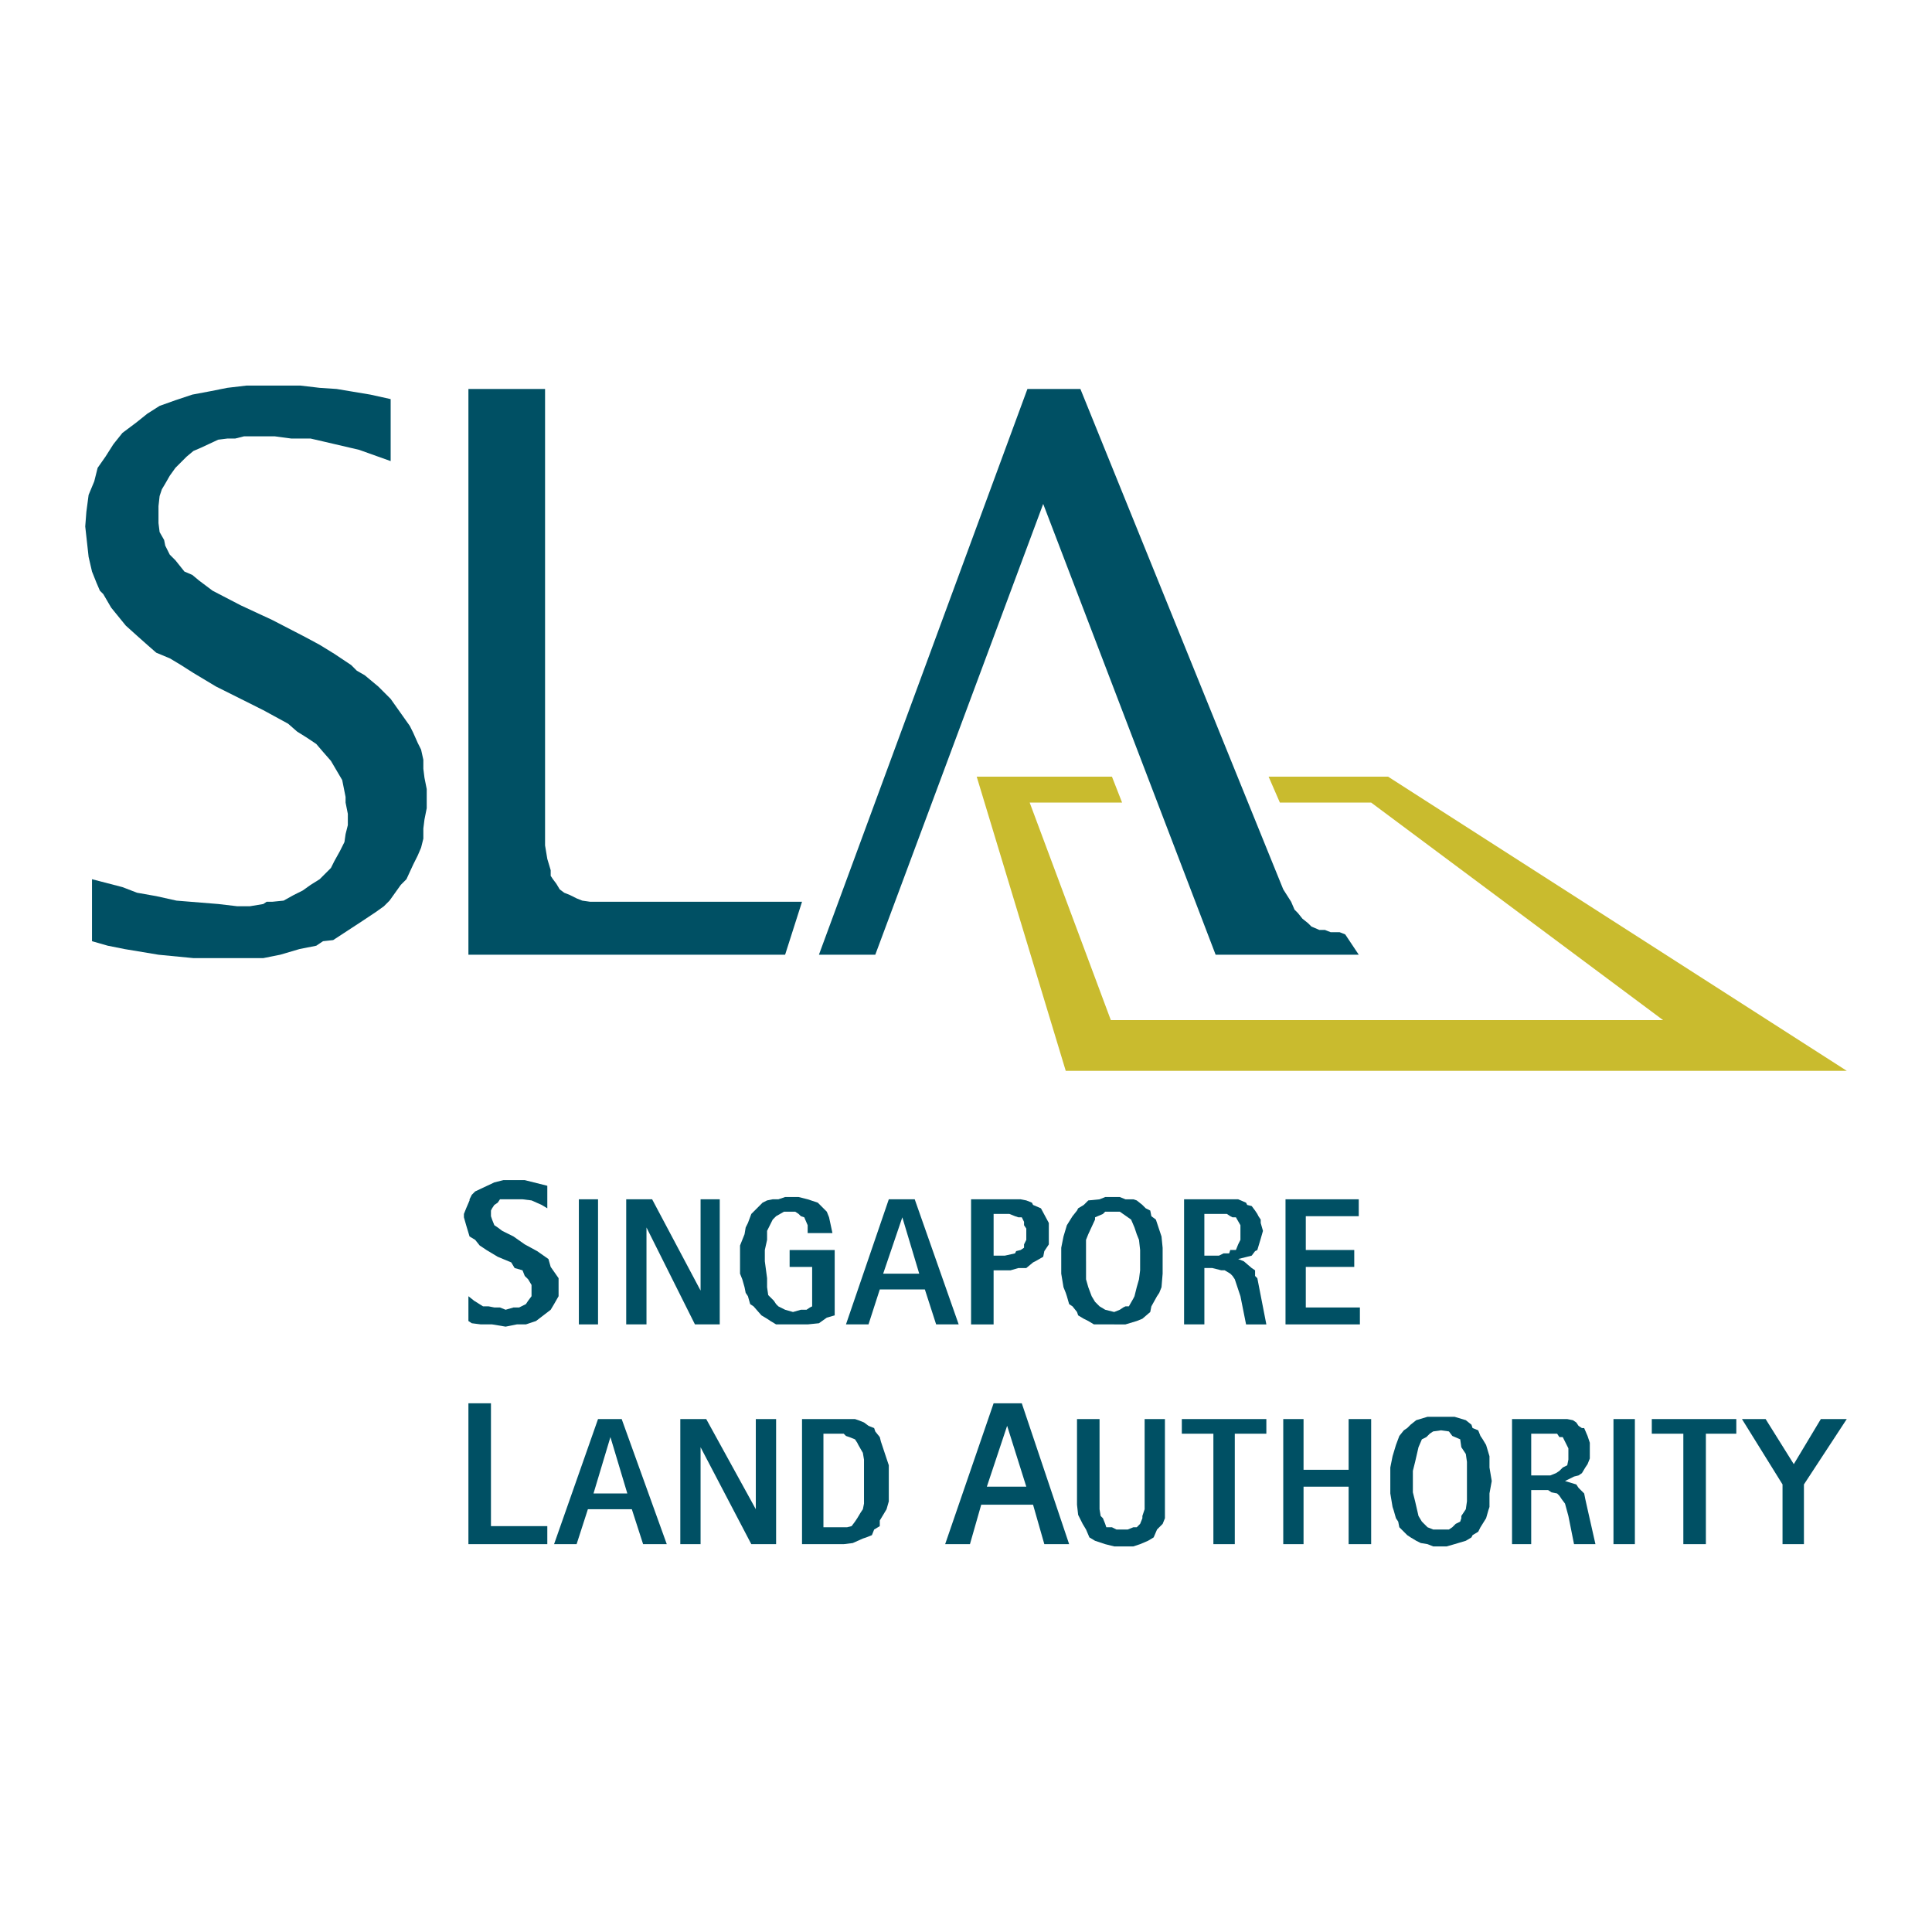
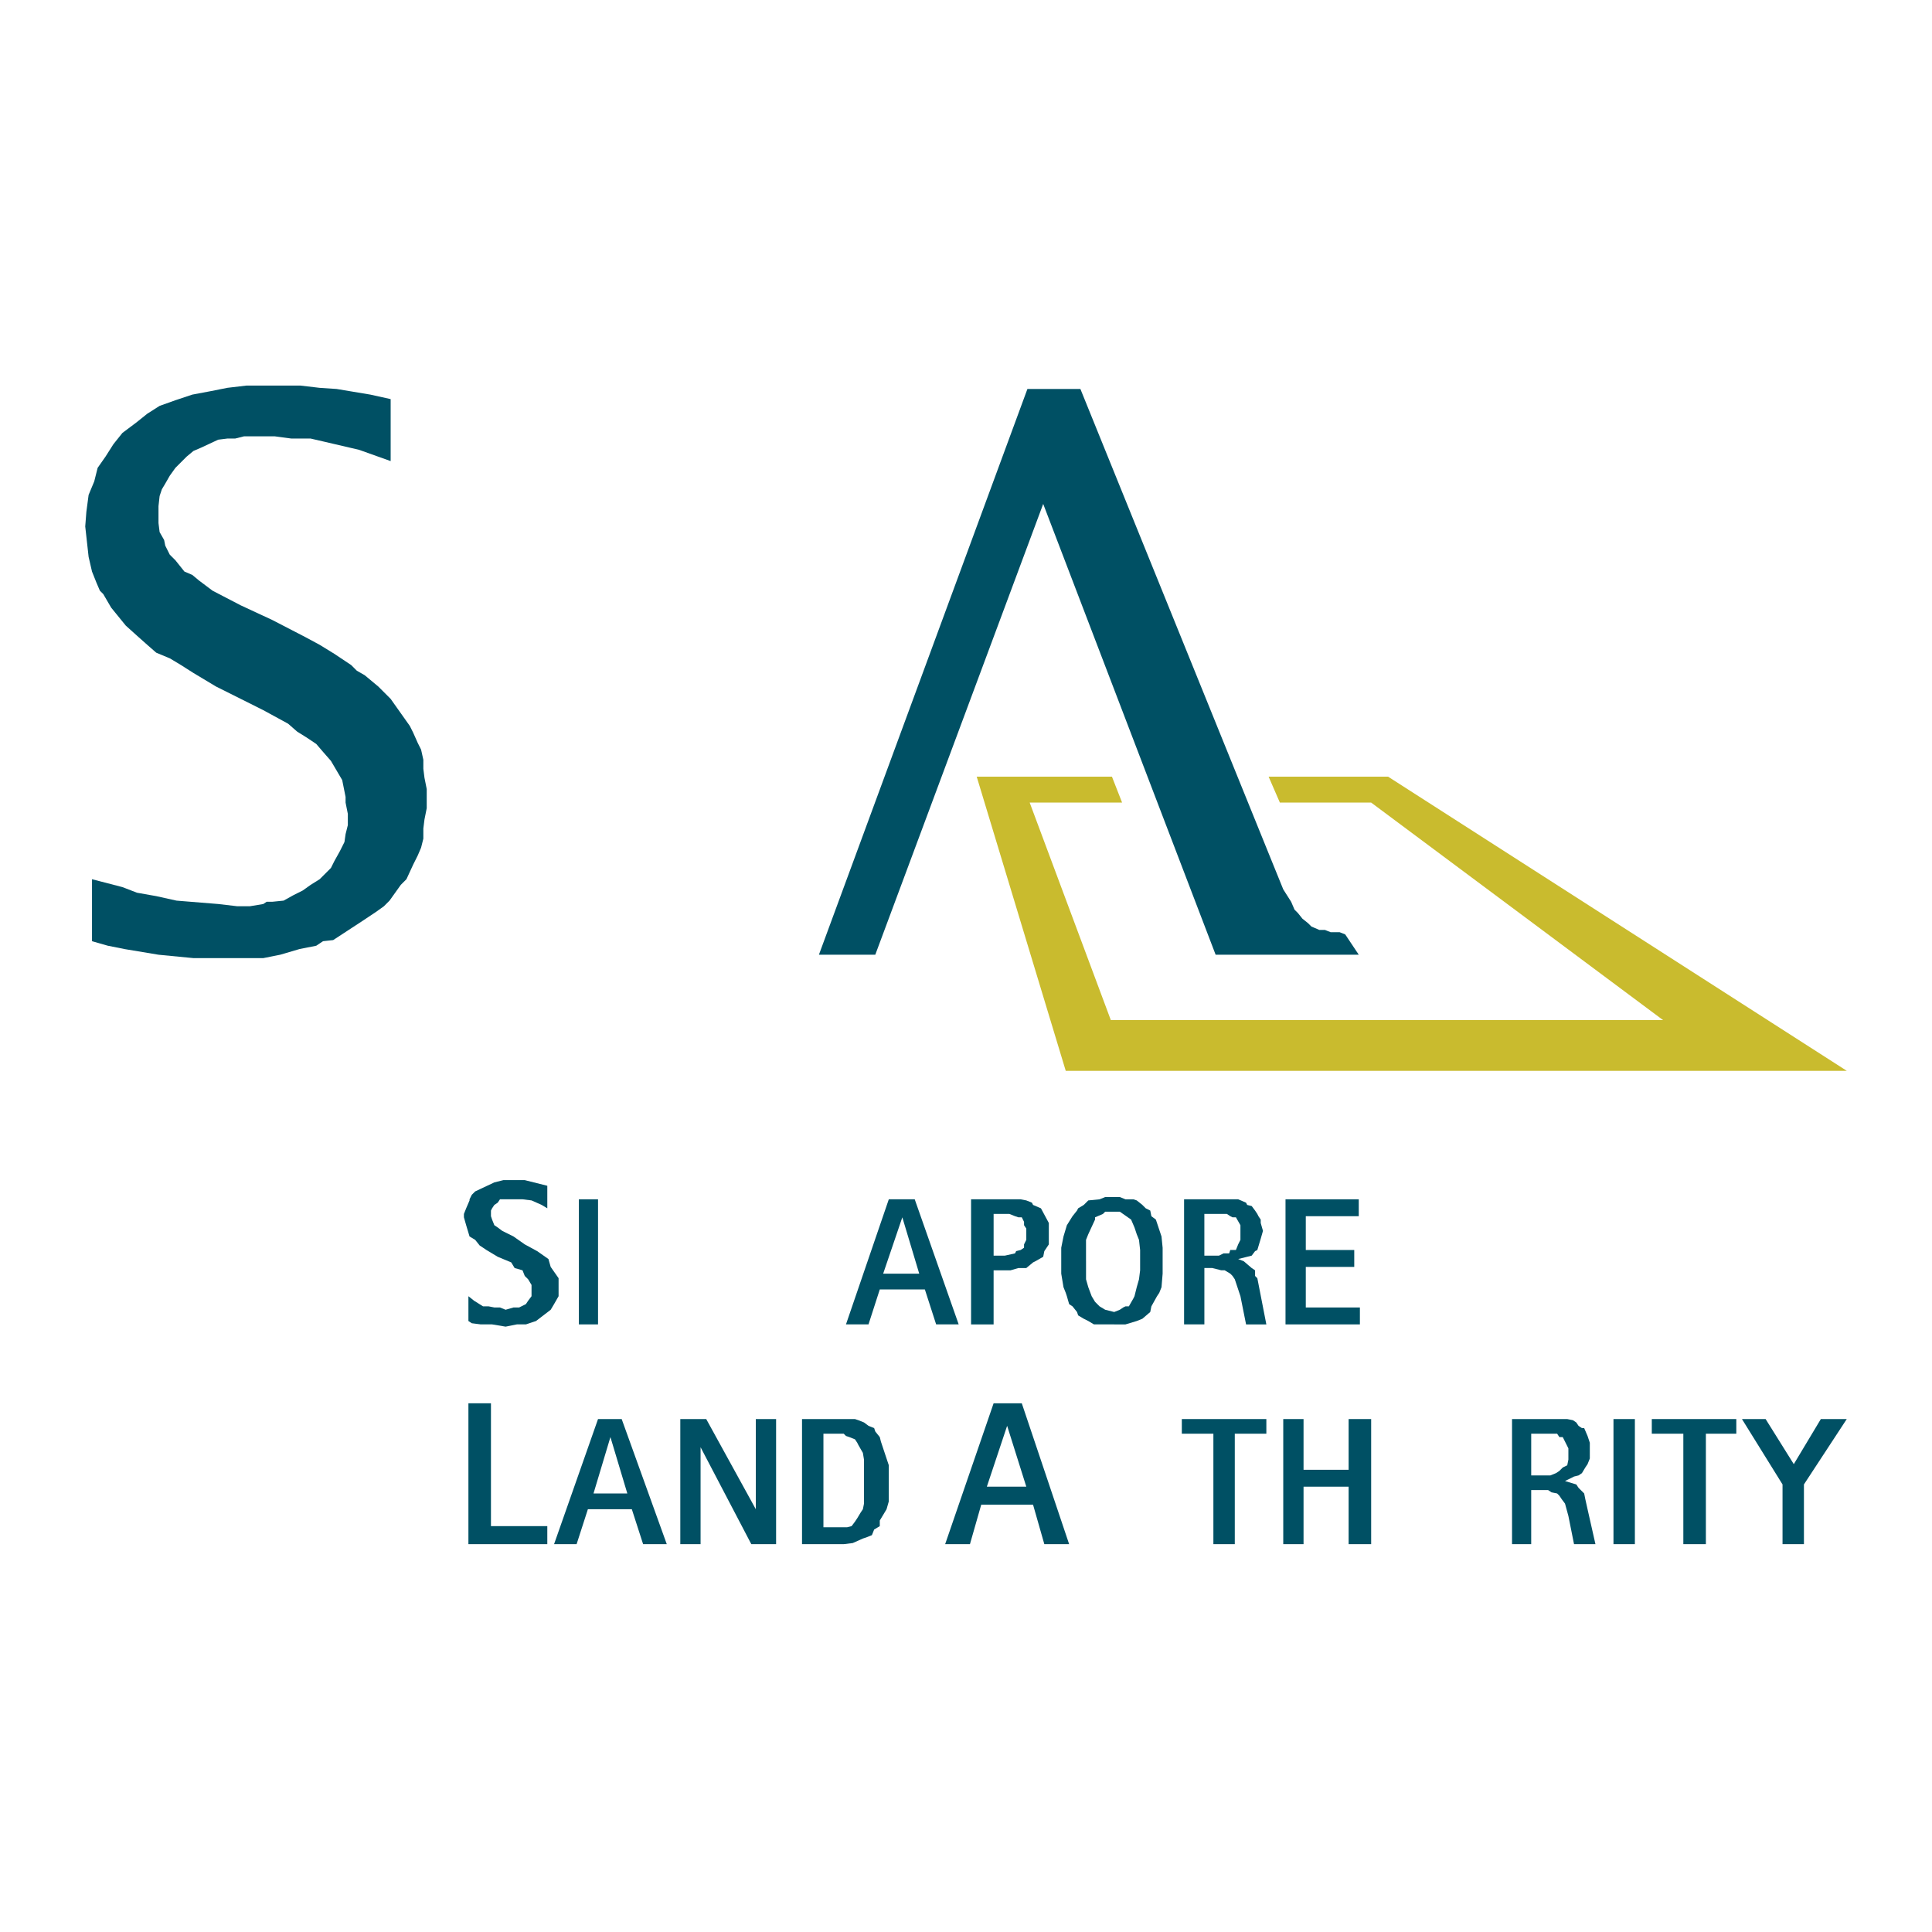
<svg xmlns="http://www.w3.org/2000/svg" version="1.0" id="Layer_1" x="0px" y="0px" width="192.756px" height="192.756px" viewBox="0 0 192.756 192.756" enable-background="new 0 0 192.756 192.756" xml:space="preserve">
  <g>
    <polygon fill-rule="evenodd" clip-rule="evenodd" fill="#FFFFFF" points="0,0 192.756,0 192.756,192.756 0,192.756 0,0  " />
    <polygon fill-rule="evenodd" clip-rule="evenodd" fill="#C9BB2E" points="97.446,77.487 110.939,77.487 111.951,80.074    102.731,80.074 110.827,101.775 165.924,101.775 136.801,80.074 127.693,80.074 126.569,77.487 138.488,77.487 184.252,106.836    106.329,106.836 97.446,77.487  " />
    <polygon fill-rule="evenodd" clip-rule="evenodd" fill="#005064" points="26.607,38.47 29.98,38.47 31.892,38.695 33.579,38.807    36.952,39.37 38.976,39.819 38.976,46.003 35.828,44.879 32.454,44.092 30.993,43.755 29.081,43.755 27.395,43.53 24.358,43.53    23.459,43.755 22.672,43.755 21.772,43.867 20.085,44.654 19.299,44.992 18.624,45.554 17.5,46.678 16.937,47.465 16.487,48.252    16.15,48.815 15.925,49.489 15.813,50.501 15.813,52.188 15.925,53.087 16.375,53.875 16.487,54.437 16.937,55.336 17.5,55.898    18.399,57.023 19.186,57.36 19.861,57.922 21.21,58.935 24.021,60.396 27.169,61.858 30.43,63.545 31.892,64.332 33.354,65.231    35.041,66.356 35.603,66.918 36.39,67.368 37.739,68.492 38.976,69.729 40.888,72.428 41.225,73.103 41.675,74.114 42.012,74.789    42.237,75.801 42.237,76.701 42.35,77.6 42.574,78.725 42.574,80.636 42.35,81.76 42.237,82.66 42.237,83.672 42.012,84.572    41.675,85.359 41.225,86.258 40.55,87.72 39.988,88.282 38.864,89.856 38.301,90.418 37.514,90.981 36.165,91.88 33.241,93.792    32.229,93.904 31.555,94.354 29.868,94.691 27.957,95.253 26.27,95.591 19.299,95.591 15.813,95.253 12.439,94.691 10.753,94.354    9.179,93.904 9.179,87.72 12.214,88.507 13.676,89.069 15.588,89.407 17.612,89.856 21.772,90.193 23.684,90.418 24.92,90.418    26.27,90.193 26.607,89.969 27.169,89.969 28.294,89.856 29.306,89.294 30.206,88.844 30.993,88.282 31.892,87.72 33.017,86.596    33.354,85.921 33.916,84.909 34.366,84.009 34.478,83.222 34.703,82.323 34.703,81.198 34.478,80.074 34.478,79.512 34.366,78.949    34.141,77.825 33.017,75.914 32.229,75.014 31.555,74.227 30.543,73.552 29.644,72.99 28.744,72.203 26.27,70.854 24.021,69.729    21.547,68.492 19.299,67.143 18.062,66.356 16.937,65.681 15.588,65.119 14.688,64.332 13.676,63.432 12.552,62.42 11.09,60.622    10.303,59.272 9.966,58.935 9.628,58.147 9.179,57.023 8.841,55.561 8.504,52.525 8.617,51.063 8.841,49.377 9.403,48.028    9.741,46.678 10.528,45.554 11.315,44.317 12.214,43.192 13.564,42.181 14.688,41.281 15.925,40.494 17.5,39.932 19.186,39.37    20.985,39.032 22.672,38.695 24.583,38.47 26.607,38.47  " />
    <polygon fill-rule="evenodd" clip-rule="evenodd" fill="#005064" points="81.704,95.253 102.506,38.807 107.791,38.807    126.569,85.134 128.03,88.732 128.817,89.969 129.155,90.756 129.492,91.093 129.942,91.655 130.504,92.105 130.842,92.442    131.629,92.78 132.191,92.78 132.753,93.004 133.652,93.004 134.215,93.229 135.564,95.253 121.284,95.253 104.08,50.277    87.327,95.253 81.704,95.253  " />
-     <polygon fill-rule="evenodd" clip-rule="evenodd" fill="#005064" points="78.331,95.253 46.734,95.253 46.734,38.807    54.381,38.807 54.381,84.347 54.605,85.696 54.943,86.82 54.943,87.383 55.167,87.72 55.505,88.169 55.842,88.732 56.292,89.069    56.854,89.294 57.529,89.631 58.091,89.856 58.878,89.969 80.018,89.969 78.331,95.253  " />
    <polygon fill-rule="evenodd" clip-rule="evenodd" fill="#005064" points="67.874,154.061 67.874,141.58 70.46,141.58    75.407,150.576 75.407,141.58 77.432,141.58 77.432,154.061 74.958,154.061 69.897,144.391 69.897,154.061 67.874,154.061  " />
    <polygon fill-rule="evenodd" clip-rule="evenodd" fill="#005064" points="46.734,154.061 46.734,140.006 48.983,140.006    48.983,152.262 54.605,152.262 54.605,154.061 46.734,154.061  " />
    <path fill-rule="evenodd" clip-rule="evenodd" fill="#005064" d="M55.28,154.061l4.385-12.48h2.361l4.498,12.48h-2.361   l-1.125-3.484h-4.385l-1.125,3.484H55.28L55.28,154.061z M60.902,143.379l-1.687,5.623h3.373L60.902,143.379L60.902,143.379z" />
    <path fill-rule="evenodd" clip-rule="evenodd" fill="#005064" d="M80.018,154.061v-12.48h5.285l0.337,0.113l0.562,0.225l0.45,0.336   l0.562,0.225l0.113,0.338l0.45,0.562l0.112,0.449l0.562,1.688l0.225,0.674v3.6l-0.225,0.787l-0.675,1.123v0.562l-0.562,0.338   l-0.225,0.562l-0.562,0.225l-0.337,0.111l-1.012,0.451l-0.899,0.111H80.018L80.018,154.061z M82.154,143.041v9.334h2.361   l0.45-0.113l0.337-0.449l0.225-0.338l0.337-0.562l0.225-0.336l0.113-0.562v-4.387l-0.113-0.674l-0.45-0.787l-0.112-0.225   l-0.225-0.338l-0.562-0.225l-0.337-0.113l-0.225-0.225H82.154L82.154,143.041z" />
    <polygon fill-rule="evenodd" clip-rule="evenodd" fill="#005064" points="177.843,154.061 177.843,148.102 173.795,141.58    176.156,141.58 178.967,146.078 181.666,141.58 184.252,141.58 179.979,148.102 179.979,154.061 177.843,154.061  " />
-     <polygon fill-rule="evenodd" clip-rule="evenodd" fill="#005064" points="116.225,141.58 116.225,151.475 115.999,152.037    115.438,152.6 115.1,153.387 114.537,153.725 113.75,154.061 113.076,154.285 111.164,154.285 110.265,154.061 109.253,153.725    108.69,153.387 108.354,152.6 108.016,152.037 107.566,151.137 107.453,150.125 107.453,141.58 109.702,141.58 109.702,150.576    109.814,151.25 110.04,151.475 110.265,152.037 110.377,152.375 110.939,152.375 111.389,152.6 112.514,152.6 113.076,152.375    113.413,152.375 113.75,152.037 113.976,151.475 113.976,151.25 114.2,150.576 114.2,141.58 116.225,141.58  " />
    <polygon fill-rule="evenodd" clip-rule="evenodd" fill="#005064" points="121.06,154.061 121.06,143.041 117.911,143.041    117.911,141.58 126.344,141.58 126.344,143.041 123.195,143.041 123.195,154.061 121.06,154.061  " />
    <polygon fill-rule="evenodd" clip-rule="evenodd" fill="#005064" points="128.03,154.061 128.03,141.58 130.055,141.58    130.055,146.641 134.553,146.641 134.553,141.58 136.801,141.58 136.801,154.061 134.553,154.061 134.553,148.326 130.055,148.326    130.055,154.061 128.03,154.061  " />
    <polygon fill-rule="evenodd" clip-rule="evenodd" fill="#005064" points="160.977,141.58 163.112,141.58 163.112,154.061    160.977,154.061 160.977,141.58  " />
    <polygon fill-rule="evenodd" clip-rule="evenodd" fill="#005064" points="167.947,154.061 167.947,143.041 164.8,143.041    164.8,141.58 173.232,141.58 173.232,143.041 170.196,143.041 170.196,154.061 167.947,154.061  " />
    <path fill-rule="evenodd" clip-rule="evenodd" fill="#005064" d="M150.856,154.061v-12.48h5.51l0.562,0.113l0.337,0.225   l0.225,0.336l0.338,0.225h0.225l0.338,0.787l0.225,0.676v1.574l-0.225,0.562l-0.226,0.336l-0.337,0.562l-0.338,0.227l-0.449,0.111   l-0.899,0.449l1.124,0.338l0.225,0.338l0.562,0.562l0.112,0.561l0.226,1.014l0.787,3.484h-2.137l-0.562-2.811l-0.337-1.236   l-0.338-0.451l-0.225-0.336l-0.225-0.225l-0.562-0.113l-0.337-0.225h-1.687v5.396H150.856L150.856,154.061z M152.769,143.041v4.162   h1.911l0.562-0.227l0.337-0.225l0.337-0.338l0.45-0.225l0.112-0.562v-1.123l-0.562-1.125h-0.337l-0.225-0.338H152.769   L152.769,143.041z" />
-     <path fill-rule="evenodd" clip-rule="evenodd" fill="#005064" d="M143.772,154.285h-0.787l-0.562-0.225l-0.675-0.111l-0.45-0.225   l-0.562-0.338l-0.338-0.225l-0.787-0.787l-0.112-0.562l-0.225-0.338l-0.226-0.787l-0.112-0.338l-0.225-1.348v-2.588l0.225-1.123   l0.338-1.125l0.337-0.9l0.449-0.561l0.338-0.227l0.338-0.336l0.562-0.449l1.125-0.338h2.698l1.124,0.338l0.562,0.449l0.112,0.336   l0.562,0.227l0.225,0.561l0.226,0.338l0.337,0.562l0.337,1.125v1.123l0.226,1.35l-0.226,1.238v1.348l-0.112,0.338l-0.225,0.787   l-0.562,0.9l-0.225,0.449l-0.562,0.338l-0.112,0.225l-0.562,0.338l-1.124,0.336l-0.787,0.225H143.772L143.772,154.285z    M140.962,147.764v1.125l0.225,0.9l0.337,1.461l0.338,0.562l0.562,0.562l0.562,0.225h1.574l0.337-0.225l0.338-0.338l0.45-0.225   l0.112-0.338v-0.225l0.449-0.674l0.112-0.787v-3.936l-0.112-0.787l-0.449-0.676l-0.112-0.787l-0.788-0.338l-0.337-0.449   l-0.787-0.111l-0.787,0.111l-0.337,0.225l-0.338,0.338l-0.449,0.225l-0.338,0.787l-0.337,1.463l-0.225,0.898V147.764   L140.962,147.764z" />
    <path fill-rule="evenodd" clip-rule="evenodd" fill="#005064" d="M100.482,142.254l-2.024,6.072h3.936L100.482,142.254   L100.482,142.254z M94.298,154.061l4.835-14.055h2.811l4.724,14.055h-2.475l-1.124-3.936h-5.172l-1.125,3.936H94.298   L94.298,154.061z" />
-     <polygon fill-rule="evenodd" clip-rule="evenodd" fill="#005064" points="83.278,124.713 83.278,131.234 82.491,131.461    81.704,132.021 80.58,132.135 77.432,132.135 76.869,131.797 76.532,131.572 75.97,131.234 75.183,130.336 74.845,130.111    74.621,129.324 74.396,128.986 74.283,128.424 74.058,127.637 73.833,127.074 73.833,124.264 74.283,123.139 74.396,122.465    74.621,122.016 74.958,121.115 76.082,119.99 76.532,119.766 77.094,119.654 77.656,119.654 78.331,119.428 79.68,119.428    80.58,119.654 81.592,119.99 82.491,120.891 82.716,121.453 83.054,123.027 80.58,123.027 80.58,122.24 80.242,121.453    79.905,121.34 79.68,121.115 79.343,120.891 78.218,120.891 77.432,121.34 77.094,121.678 76.532,122.803 76.532,123.701    76.307,124.713 76.307,125.838 76.532,127.525 76.532,128.424 76.645,129.211 77.207,129.773 77.432,130.111 77.656,130.336    78.331,130.674 79.118,130.898 79.905,130.674 80.467,130.674 80.805,130.447 81.029,130.336 81.029,126.4 78.781,126.4    78.781,124.713 83.278,124.713  " />
-     <polygon fill-rule="evenodd" clip-rule="evenodd" fill="#005064" points="62.477,132.135 62.477,119.654 65.063,119.654    69.897,128.762 69.897,119.654 71.809,119.654 71.809,132.135 69.335,132.135 64.5,122.465 64.5,132.135 62.477,132.135  " />
    <polygon fill-rule="evenodd" clip-rule="evenodd" fill="#005064" points="57.754,119.654 59.666,119.654 59.666,132.135    57.754,132.135 57.754,119.654  " />
    <polygon fill-rule="evenodd" clip-rule="evenodd" fill="#005064" points="128.256,132.135 128.256,119.654 135.564,119.654    135.564,121.34 130.279,121.34 130.279,124.713 135.114,124.713 135.114,126.4 130.279,126.4 130.279,130.447 135.677,130.447    135.677,132.135 128.256,132.135  " />
    <polygon fill-rule="evenodd" clip-rule="evenodd" fill="#005064" points="54.605,118.305 54.605,120.553 54.043,120.215    53.031,119.766 52.132,119.654 49.883,119.654 49.658,119.99 49.321,120.215 49.096,120.553 48.983,120.777 48.983,121.34    49.096,121.678 49.321,122.24 49.658,122.465 50.108,122.803 51.232,123.363 52.356,124.152 53.594,124.826 54.718,125.613    54.943,126.4 55.73,127.525 55.73,129.324 55.28,130.111 54.943,130.674 53.481,131.797 52.469,132.135 51.57,132.135    50.445,132.359 49.096,132.135 47.971,132.135 47.072,132.021 46.734,131.797 46.734,129.324 47.297,129.773 48.196,130.336    48.758,130.336 49.321,130.447 49.883,130.447 50.445,130.674 51.232,130.447 51.794,130.447 52.469,130.111 52.694,129.773    53.031,129.324 53.031,128.199 52.694,127.637 52.356,127.301 52.132,126.738 51.345,126.512 51.007,125.951 49.658,125.389    48.534,124.713 47.859,124.264 47.409,123.701 46.847,123.363 46.509,122.24 46.285,121.453 46.285,121.115 46.509,120.553    46.847,119.766 46.847,119.654 47.072,119.203 47.409,118.867 49.321,117.967 50.22,117.742 52.356,117.742 53.256,117.967    54.605,118.305  " />
    <path fill-rule="evenodd" clip-rule="evenodd" fill="#005064" d="M84.403,132.135l4.273-12.48h2.586l4.386,12.48h-2.249   l-1.125-3.486h-4.498l-1.125,3.486H84.403L84.403,132.135z M90.025,121.453l-1.911,5.621h3.598L90.025,121.453L90.025,121.453z" />
    <path fill-rule="evenodd" clip-rule="evenodd" fill="#005064" d="M96.884,132.135v-12.48h4.948l0.562,0.111l0.562,0.225   l0.112,0.225l0.787,0.338l0.787,1.463v2.137l-0.45,0.674l-0.112,0.562l-0.787,0.449l-0.225,0.113l-0.675,0.561h-0.787l-0.787,0.227   h-1.687v5.396H96.884L96.884,132.135z M99.133,121.115v4.16h1.124l1.013-0.225l0.112-0.225l0.45-0.113l0.337-0.225v-0.336   l0.225-0.451v-1.125l-0.225-0.336v-0.338l-0.226-0.449h-0.337l-0.337-0.113l-0.562-0.225H99.133L99.133,121.115z" />
    <path fill-rule="evenodd" clip-rule="evenodd" fill="#005064" d="M111.164,132.135h-2.023l-0.562-0.338l-0.45-0.225l-0.562-0.338   l-0.113-0.336l-0.449-0.562l-0.337-0.225l-0.226-0.787l-0.112-0.338l-0.225-0.562l-0.225-1.35v-2.586l0.225-1.125l0.337-1.123   l0.562-0.9l0.449-0.562l0.113-0.225l0.562-0.338l0.45-0.449l1.124-0.111l0.562-0.227h1.462l0.562,0.227h0.787l0.337,0.111   l0.562,0.449l0.337,0.338l0.45,0.225l0.112,0.562l0.449,0.338l0.562,1.686l0.112,1.125v2.586l-0.112,1.35l-0.225,0.562   l-0.225,0.338l-0.562,1.012l-0.112,0.562l-0.787,0.674l-0.562,0.225l-1.124,0.338H111.164L111.164,132.135z M108.354,125.838v1.799   l0.225,0.787l0.337,0.9l0.338,0.562l0.449,0.449l0.562,0.338l0.899,0.225l0.562-0.225l0.337-0.227l0.226-0.111h0.337l0.45-0.787   l0.112-0.225l0.225-0.9l0.225-0.787l0.112-0.898v-2.025l-0.112-1.012l-0.225-0.562l-0.225-0.674l-0.338-0.787l-1.124-0.787h-1.462   l-0.225,0.225l-0.787,0.338v0.225l-0.675,1.461l-0.225,0.562V125.838L108.354,125.838z" />
    <path fill-rule="evenodd" clip-rule="evenodd" fill="#005064" d="M118.136,132.135v-12.48h5.397l0.787,0.336l0.112,0.225   l0.45,0.113l0.337,0.449l0.225,0.338l0.112,0.225l0.226,0.338v0.338l0.225,0.787l-0.225,0.787l-0.338,1.123l-0.225,0.113   l-0.337,0.449l-0.45,0.113l-0.899,0.225l0.562,0.225l0.788,0.674l0.337,0.227v0.562l0.225,0.225l0.899,4.609h-2.023l-0.562-2.811   l-0.562-1.688l-0.225-0.336l-0.225-0.227l-0.562-0.336h-0.338l-0.899-0.227h-0.787v5.623H118.136L118.136,132.135z    M120.159,121.115v4.16h1.462l0.45-0.225h0.562l0.112-0.338h0.562l0.226-0.561l0.225-0.451v-1.461l-0.45-0.787h-0.337l-0.225-0.113   l-0.338-0.225H120.159L120.159,121.115z" />
  </g>
</svg>